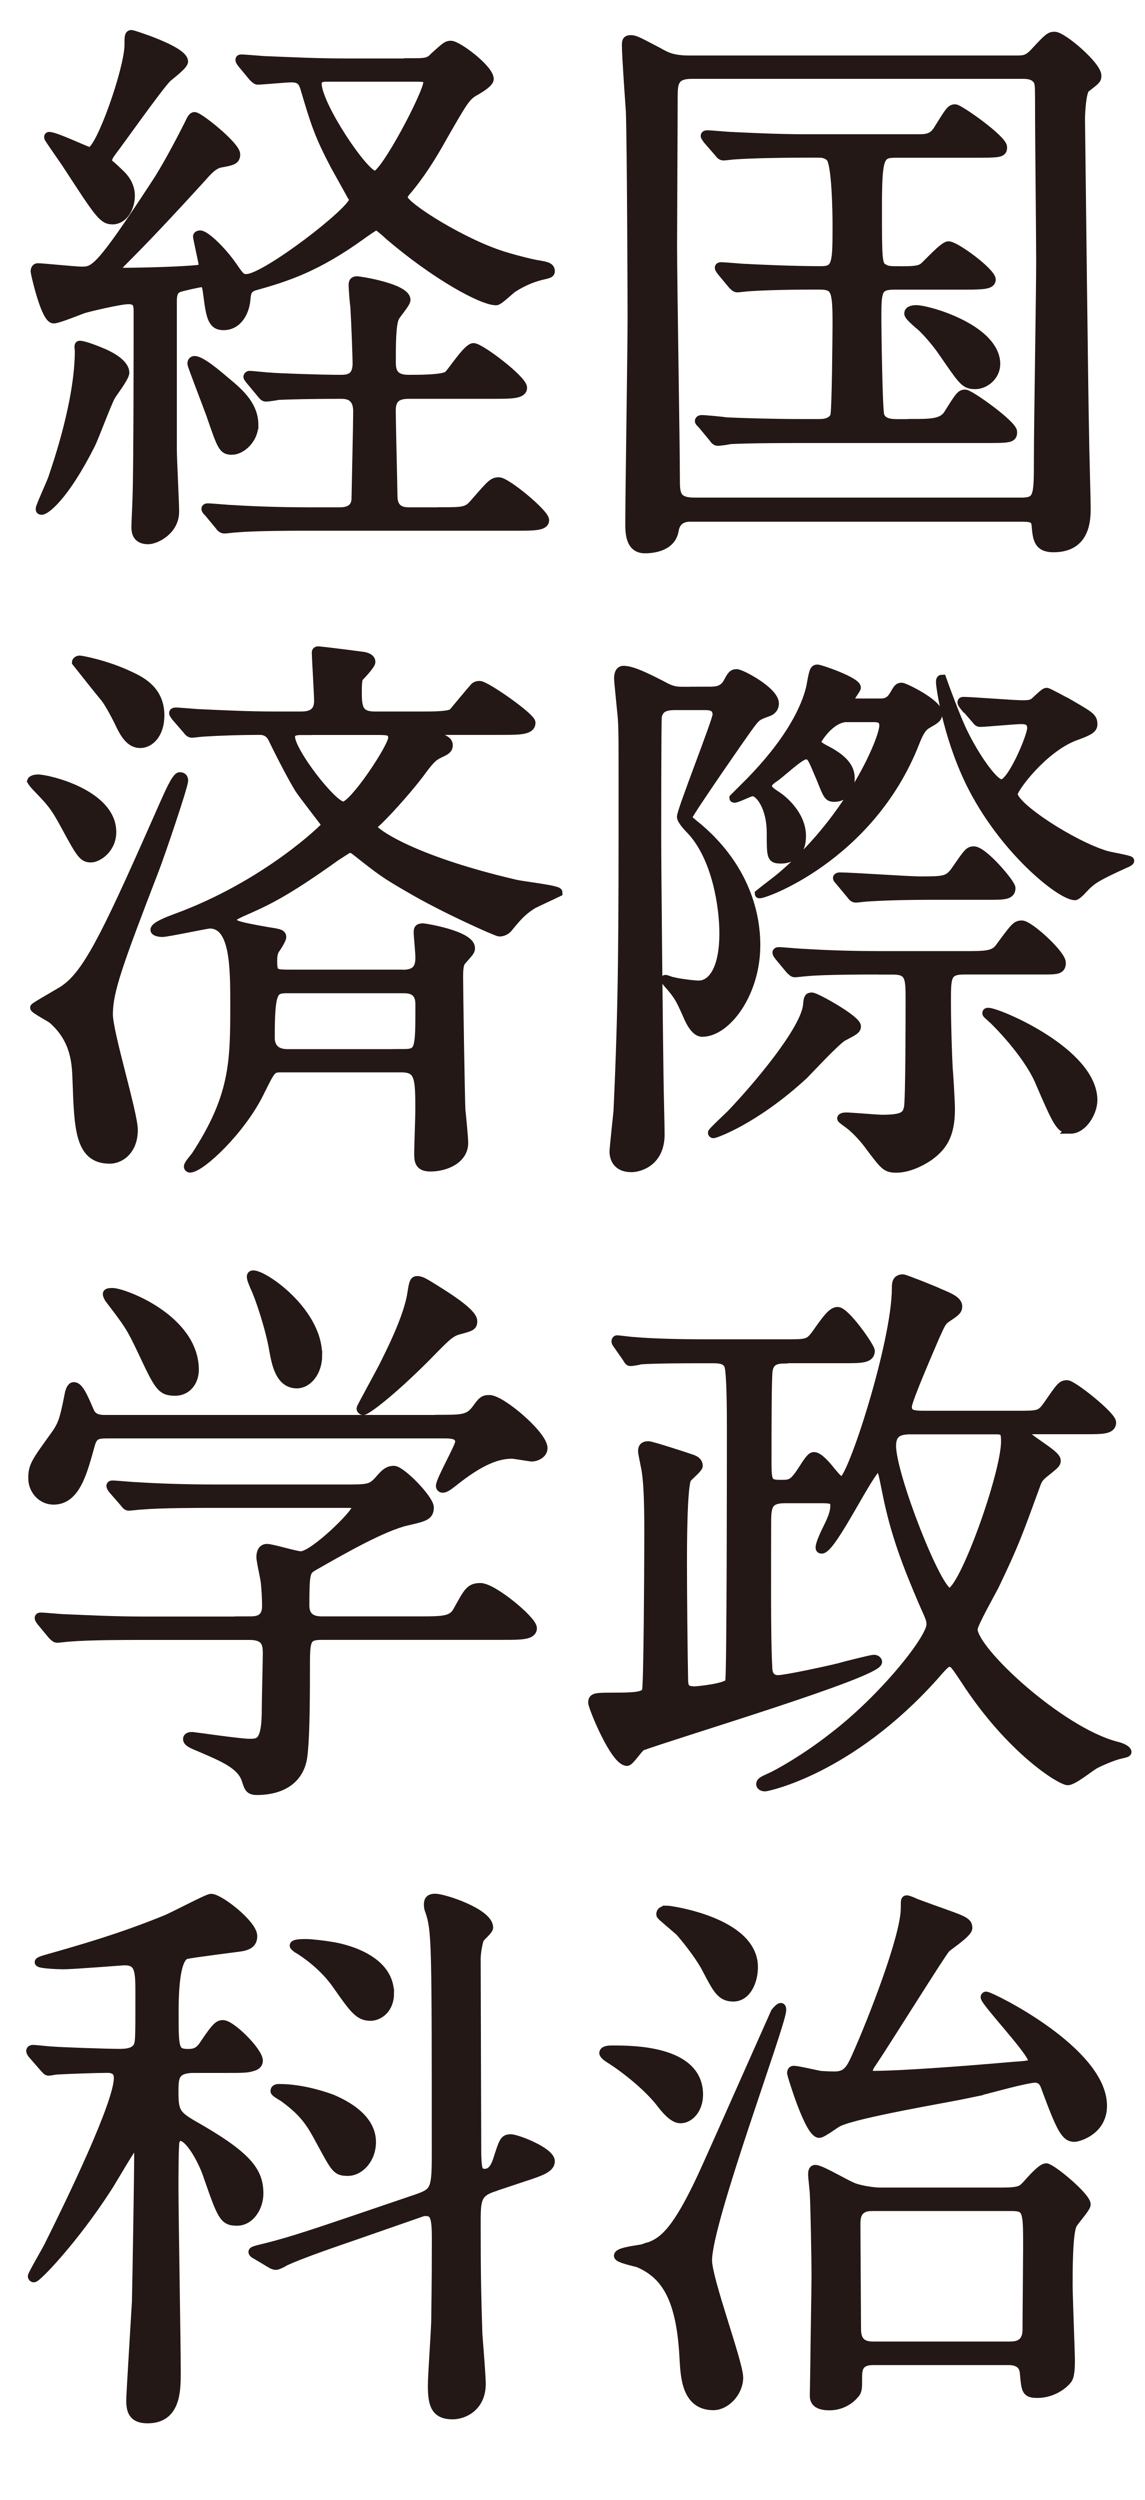
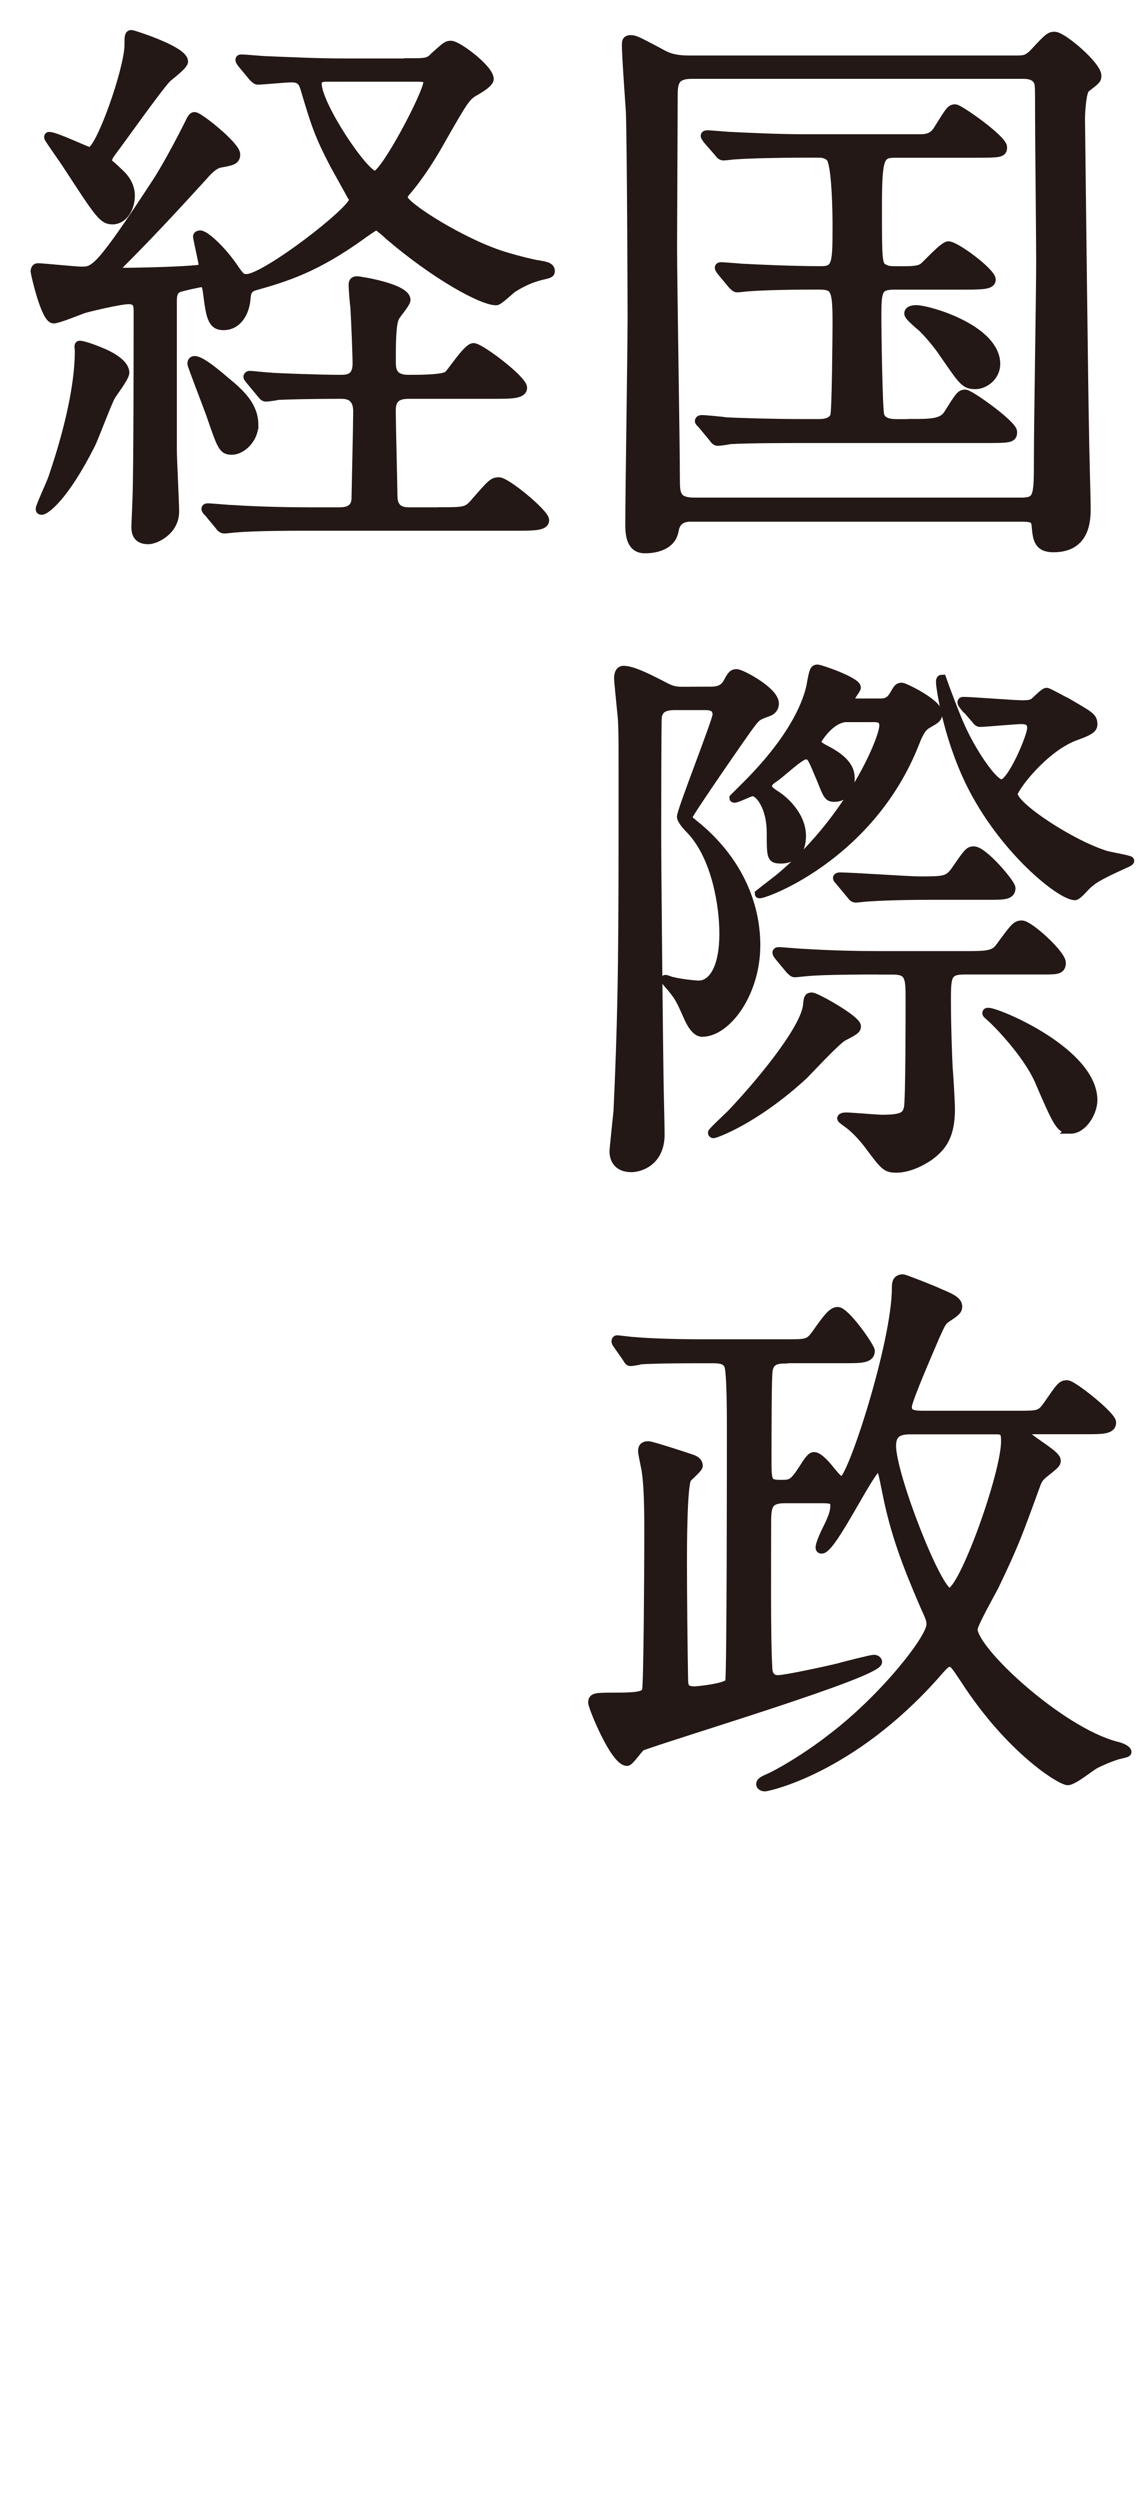
<svg xmlns="http://www.w3.org/2000/svg" id="uuid-3f9695ed-0c6c-4c3d-8e83-e804b09f789c" data-name="レイヤー 2" width="155.19" height="338.66" viewBox="0 0 155.19 338.66">
  <defs>
    <style>
      .uuid-f230c499-9886-491a-8d82-af510e32aa99 {
        fill: #231815;
        stroke: #231815;
        stroke-miterlimit: 10;
        stroke-width: 1.18px;
      }
    </style>
  </defs>
  <g id="uuid-c9210afc-9875-43f5-ad38-504e2925bc23" data-name="レイヤー 1">
    <g>
      <path class="uuid-f230c499-9886-491a-8d82-af510e32aa99" d="M93.62,70.08q-1.92,0-2.22,1.76c-.38,2.38-3.15,2.53-3.99,2.53-2.07,0-2.07-2.22-2.07-3.53,0-3.99,.31-23.47,.31-27.84,0-3.22-.08-23.55-.23-27.84-.08-1.23-.54-7.59-.54-8.97,0-.54,0-.84,.61-.84,.54,0,.84,.15,3.76,1.69,1.07,.61,1.92,1.07,4.22,1.07h44.34c1.07,0,1.53-.08,2.45-1.07,1.84-2,2.07-2.15,2.68-2.15,1.07,0,5.75,3.99,5.75,5.37,0,.54-.15,.61-1.53,1.69-.54,.38-.69,3.38-.69,4.14,0,.31,.46,39.89,.54,42.19,0,1.46,.23,9.59,.23,10.43,0,1.61,0,5.52-4.45,5.52-2.15,0-2.22-1.3-2.38-3.07-.08-1.07-.84-1.07-2.22-1.07h-44.57Zm44.57-2.07c2.53,0,2.53-.54,2.53-5.91,0-4.22,.31-22.86,.31-26.62,0-3.15-.15-16.95-.15-19.79,0-3.68,0-4.14-.15-4.6-.46-1-1.53-1-2.3-1h-44.64c-2.45,0-2.53,1.15-2.53,3.14,0,3.22-.08,17.26-.08,20.1,0,4.99,.38,27,.38,31.45,0,2.07,0,3.22,2.53,3.22h44.11Zm-14.57-10.66c2.53,0,4.14,0,4.91-1.3,1.53-2.45,1.69-2.68,2.3-2.68s6.44,4.14,6.44,5.14c0,.92-.38,.92-4.07,.92h-24.55c-1.76,0-7.06,0-9.74,.15-.23,.08-1.38,.23-1.61,.23-.31,0-.46-.23-.69-.54l-1.46-1.76c-.31-.31-.38-.38-.38-.46,0-.15,.15-.23,.31-.23,.54,0,2.91,.23,3.38,.31,1.61,.08,6.14,.23,10.13,.23h2.38c.46,0,1.76,0,2.15-1,.23-.54,.31-11.58,.31-12.58,0-4.68-.23-5.14-2.53-5.14-5.52,0-8.21,.15-9.36,.23-.23,0-1.38,.15-1.61,.15s-.38-.15-.69-.46l-1.46-1.76q-.31-.38-.31-.54c0-.08,.08-.15,.23-.15,.54,0,2.92,.23,3.38,.23,1.38,.08,6.44,.31,10.2,.31,2.15,0,2.15-1,2.15-6.29,0-1.38-.08-8.28-.92-9.05-.54-.54-1.23-.54-1.61-.54h-1.92c-3.22,0-7.21,.08-9.28,.23-.31,0-1.38,.15-1.61,.15-.31,0-.46-.15-.69-.46l-1.53-1.76c-.23-.38-.31-.38-.31-.54,0-.08,.08-.15,.31-.15,.54,0,2.84,.23,3.38,.23,1.61,.08,6.14,.31,10.13,.31h14.88c1.23,0,2.15,0,2.91-1.3,1.53-2.45,1.69-2.76,2.3-2.76,.54,0,6.44,4.14,6.44,5.22,0,.84-.38,.84-4.07,.84h-10.36c-2.22,0-2.53,.31-2.53,7.36s0,7.82,.84,8.21c.54,.31,.77,.31,2.61,.31s2.38-.15,2.84-.54c.54-.46,2.68-2.84,3.3-2.84,1,0,5.83,3.6,5.83,4.6,0,.69-1,.77-3.53,.77h-9.59c-2.38,0-2.38,.77-2.38,4.68,0,1.69,.15,11.89,.38,12.89,.31,1.15,1.69,1.15,2.45,1.15h1.92Zm8.59-5.22c-1.46,0-1.69-.46-4.3-4.22-1.23-1.84-2.91-3.61-3.38-3.91-.84-.77-1.38-1.23-1.38-1.53,0-.54,.84-.54,1.07-.54,1.53,0,10.2,2.45,10.74,6.98,.23,1.99-1.46,3.22-2.76,3.22Z" />
      <path class="uuid-f230c499-9886-491a-8d82-af510e32aa99" d="M96,93.62c.92,0,1.99,0,2.61-1.15,.54-1,.69-1.23,1.23-1.23,.61,0,5.14,2.38,5.14,4.07,0,.46-.23,.92-.84,1.15-1.53,.54-1.61,.61-2.53,1.84-.54,.69-8.36,11.97-8.36,12.35s.15,.46,1.46,1.53c7.44,6.37,7.75,13.65,7.75,15.88,0,6.52-3.99,11.81-7.29,11.81-1,0-1.76-1.69-2.07-2.45-1-2.22-1.15-2.46-2.22-3.76-.15-.15-.92-1-.69-1,.15,0,.84,.31,1.07,.31,.46,.15,2.68,.46,3.45,.46,1.69,0,3.38-1.92,3.38-6.98,0-3.68-1-10.2-4.37-13.88-.54-.54-1.38-1.46-1.38-1.92,0-.84,4.83-13.04,4.83-13.81,0-1.23-1.07-1.23-1.69-1.23h-3.99c-1.46,0-2.15,.38-2.38,1.46-.08,.54-.08,14.5-.08,16.34,0,4.6,.23,27.15,.31,32.29,0,1.15,.15,6.75,.15,7.98,0,3.83-2.91,4.53-3.91,4.53-2.07,0-2.38-1.46-2.38-2.22,0-.38,.46-4.6,.54-5.45,.69-14.88,.69-23.62,.69-44.64,0-7.13,0-7.9-.23-9.89-.15-1.61-.38-3.76-.38-4.07,0-.46,.08-1.15,.69-1.15,1.23,0,3.3,1.07,5.14,2,1.38,.77,1.84,.84,2.99,.84h3.38Zm18.33,46.79c-1,.54-4.6,4.45-5.37,5.22-6.67,6.14-12.04,7.98-12.27,7.98-.08,0-.15-.08-.15-.15,0-.15,2.15-2.15,2.53-2.53,3.45-3.61,9.97-11.28,10.36-14.73,.08-1,.15-1.15,.61-1.15,.54,0,6.06,3.07,6.06,3.99,0,.46-.31,.61-1.76,1.38Zm.54-43.19c-2.45,0-4.22,3.22-4.22,3.3,0,.38,.84,.84,1.61,1.23,2.99,1.61,2.99,3.07,2.99,3.76,0,1.3-.69,2.53-2.15,2.53-.84,0-.92-.23-1.84-2.53-1.23-2.91-1.3-3.22-2.07-3.22s-3.38,2.53-4.22,3.07c-.69,.46-.92,.77-.92,1.07,0,.46,.08,.61,1.38,1.46,.46,.31,3.22,2.38,3.22,5.37s-2.22,3.14-2.76,3.14c-1.38,0-1.38-.23-1.38-3.61s-1.53-5.52-2.53-5.52c-.38,0-2.53,1.15-2.53,.84,.54-.54,1.69-1.69,2.22-2.22,6.37-6.52,7.82-11.12,8.21-12.89,.38-2.15,.46-2.38,.92-2.38,.38,0,5.29,1.69,5.29,2.53,0,.23-.84,1.23-.84,1.53,0,.54,.46,.54,1.07,.54h2.91c.61,0,1.3,0,1.92-1.07,.54-.92,.61-1.07,1.07-1.07,.38,0,4.91,2.22,4.91,3.53,0,.69-.31,.84-1.38,1.46-.54,.31-1,.69-1.69,2.46-6.14,15.8-21.17,20.94-21.17,20.56,.84-.69,2.53-1.92,3.3-2.61,9.28-7.98,13.58-18.41,13.58-20.17,0-1.07-.84-1.07-1.46-1.07h-3.45Zm4.22,34.21c-6.75,0-8.97,.15-9.74,.23-.23,0-1.38,.15-1.61,.15s-.38-.15-.69-.46l-1.46-1.76q-.31-.38-.31-.54c0-.08,.08-.15,.23-.15,.54,0,2.91,.23,3.38,.23,3.76,.23,6.98,.31,10.59,.31h10.97c3.38,0,4.3,0,5.14-1.23,1.92-2.61,2.15-2.92,2.91-2.92,1,0,5.37,3.99,5.37,5.14,0,1-.61,1-2.53,1h-10.66c-2.38,0-2.38,.92-2.38,4.22,0,3.53,.15,7.29,.23,8.97,.08,.84,.31,4.6,.31,5.68,0,3.68-1.23,5.14-2.91,6.37-1.23,.84-2.91,1.61-4.45,1.61-1.38,0-1.61-.31-3.68-3.07-.54-.77-1.69-2.07-2.68-2.84-.23-.15-1.07-.77-1.07-.84,0-.15,.31-.23,.61-.23,.69,0,4.22,.31,4.91,.31,2.84,0,3.3-.46,3.53-1.53,.23-.84,.23-12.81,.23-14.57,0-2.99,0-4.07-2.3-4.07h-1.92Zm7.44-10.12c-6.21,0-8.67,.23-8.9,.23-.31,0-1.38,.15-1.61,.15-.31,0-.46-.15-.69-.46l-1.46-1.76c-.31-.38-.38-.38-.38-.54,0-.08,.15-.15,.31-.15,1.69,0,9.28,.54,10.82,.54,3.15,0,3.84,0,4.76-1.23,1.76-2.53,1.92-2.84,2.61-2.84,1.3,0,5.06,4.45,5.06,5.06,0,1-1,1-2.92,1h-7.59Zm4.14-25.62q-.31-.38-.31-.54c0-.15,.15-.15,.23-.15,1.15,0,6.75,.46,8.05,.46,.77,0,1.07-.08,1.38-.23s1.46-1.46,1.84-1.46c.23,0,2.53,1.3,2.61,1.3,3.3,1.92,3.68,2.07,3.68,3.07,0,.61-.54,.92-2.45,1.61-4.3,1.61-8.36,7.06-8.36,7.82,0,1.69,7.98,6.9,12.58,8.28,.46,.15,3.22,.61,3.22,.77,0,.08-.23,.23-.61,.38-4.07,1.84-4.45,2.22-5.29,2.99-.31,.31-1.15,1.3-1.53,1.38-1.92,0-9.82-6.29-14.27-15.42-3.15-6.52-3.99-13.04-3.99-13.5,0-.23,0-.46,.23-.46,.54,1.53,1.84,4.99,2.61,6.67,1.46,3.22,4.3,7.52,5.45,7.52,1.38,0,4.07-6.44,4.07-7.52,0-1.15-.92-1.15-1.46-1.15-.77,0-4.83,.38-5.52,.38-.23,0-.38-.15-.61-.46l-1.53-1.76Zm14.42,57.3c-1.38,0-1.69-.61-4.3-6.67-1.69-3.76-5.83-7.9-6.37-8.36-.61-.54-.69-.61-.69-.69,0-.15,.08-.15,.23-.15,1.3,0,14.11,5.37,14.19,11.89,0,1.69-1.38,3.99-3.07,3.99Z" />
      <path class="uuid-f230c499-9886-491a-8d82-af510e32aa99" d="M106.51,184.13c-1.23,0-2.15,.15-2.38,1.53-.15,1-.15,7.9-.15,12.73,0,2.46,.23,2.68,1.84,2.68,1.38,0,1.69,0,3.07-2.15,1-1.61,1.23-1.61,1.46-1.61,.61,0,1.69,1.23,2.22,1.92,.84,1,1.15,1.38,1.61,1.38,1.23,0,7.29-18.72,7.29-26.08,0-.61,0-1.3,.92-1.3,.23,0,4.3,1.61,4.91,1.92,1.46,.61,2.53,1.07,2.53,1.84,0,.54-.31,.77-1.46,1.53-.69,.46-.77,.69-1.61,2.53-.31,.77-3.76,8.59-3.76,9.51,0,1,.69,1.15,2.15,1.15h12.81c2.76,0,3.07,0,3.99-1.3,1.76-2.53,1.92-2.84,2.68-2.84s6.06,4.22,6.06,5.14c0,1-1.3,1-3.38,1h-7.59c-.69,0-.84,0-.84,.31,0,.77,4.3,2.92,4.3,3.83,0,.46-.15,.54-1.76,1.84-.54,.46-.77,.77-1,1.46-2.38,6.52-2.91,8.05-5.6,13.65-.46,.92-2.91,5.22-2.91,5.91,0,2.92,11.74,13.81,19.33,15.8,1,.23,1.53,.61,1.53,.84,0,.15-.54,.23-.84,.31-.84,.15-2.84,1-3.53,1.38-.69,.38-2.91,2.22-3.68,2.22-.92,0-7.75-4.14-13.96-13.73-1.38-2.07-1.53-2.3-2.07-2.3-.38,0-.61,.15-1.99,1.76-11.51,12.89-22.78,15.11-23.01,15.11-.31,0-.61-.15-.61-.38,0-.31,.23-.46,1.07-.84,1.15-.46,5.06-2.68,8.59-5.45,6.98-5.29,13.42-13.42,13.42-15.34,0-.61-.08-.84-.92-2.68-2.45-5.68-3.99-9.82-5.06-15.19-.61-3.07-.69-3.45-1.15-3.45-1,0-6.21,11.12-7.67,11.12-.15,0-.23-.08-.23-.23,0-.54,.69-1.99,1-2.61,.61-1.23,1-2.15,1-3.07,0-.69-.23-.92-1.61-.92h-5.14c-2.45,0-2.45,1.15-2.45,3.61,0,4.37-.08,15.57,.15,19.1,0,.61,.08,1.76,1.38,1.76,1,0,6.67-1.23,8.21-1.61,.77-.23,4.45-1.15,4.76-1.15,.38,0,.54,.23,.54,.38,0,1.53-26.92,9.59-31.99,11.43-.38,.15-1.61,2.07-1.99,2.07-1.69,0-4.68-7.44-4.68-7.98,0-.77,.38-.77,3.22-.77,3.14,0,3.84-.23,4.07-.84,.23-.54,.31-17.03,.31-19.25,0-2.91,.08-7.98-.38-10.74-.15-.77-.46-2.22-.46-2.46,0-.69,.38-.77,.84-.77,.38,0,4.91,1.46,5.75,1.76,.46,.15,1,.38,1,1,0,.31-1.3,1.38-1.53,1.69-.61,.92-.61,9.59-.61,11.51,0,3.83,.08,12.2,.15,15.49,0,1.3,.15,1.76,1.53,1.76,.23,0,4.37-.38,4.68-1.15,.23-.69,.23-30.99,.23-34.52,0-1.53,0-7.67-.38-8.44-.38-.84-1.38-.84-2.22-.84h-1.84c-1.53,0-5.75,0-7.9,.15-.15,.08-1.07,.23-1.3,.23s-.31-.15-.54-.54l-1.23-1.76c-.23-.31-.23-.38-.23-.46,0-.15,.08-.23,.15-.23,.31,0,1.92,.23,2.3,.23,2.45,.23,6.67,.31,9.05,.31h11.58c2.76,0,3.07,0,3.99-1.23,1.46-2.07,2.22-3.15,2.99-3.15,1.07,0,4.45,4.83,4.45,5.37,0,1.07-1.3,1.07-3.38,1.07h-8.05Zm17.34,9.59c-1.46,0-2.99,0-2.99,2.15,0,3.99,6.21,19.87,7.82,19.87,1.84,0,7.59-16.03,7.59-20.48,0-1.15-.15-1.53-1.15-1.53h-11.28Z" />
-       <path class="uuid-f230c499-9886-491a-8d82-af510e32aa99" d="M83.04,277.7c2.68,0,11.66,0,11.66,6.06,0,2.07-1.3,3.3-2.45,3.3-.54,0-1.3-.31-2.61-2-1.53-2.07-4.76-4.75-7.13-6.21-.23-.15-.77-.54-.69-.77,.08-.38,.84-.38,1.23-.38Zm4.14,26.92c2.38-.77,4.22-1.3,8.82-11.66,1.46-3.22,8.9-20.02,9.05-20.33,.23-.31,.61-.69,.77-.69s.15,.23,.15,.38c0,1.84-10.05,28.61-10.05,33.9,0,2.61,4.22,13.88,4.22,15.88s-1.76,3.83-3.45,3.83c-3.68,0-3.84-3.91-3.99-6.21-.38-8.28-2.45-11.51-6.14-13.12-.46-.15-2.76-.61-2.76-1,0-.61,2.92-.84,3.38-1Zm3.22-45.87c.31,0,11.74,1.53,11.74,7.75,0,1.76-.84,4.07-2.76,4.07-1.69,0-2.22-1.15-3.6-3.76-.69-1.38-2.22-3.45-3.61-5.06-.31-.31-2.53-2.15-2.61-2.3-.08-.31,.08-.69,.84-.69Zm41.11,24.85c-2.84,.61-15.34,2.68-17.87,3.91-.38,.15-2.15,1.53-2.61,1.53-1.38,0-3.76-8.05-3.76-8.13,0-.15,0-.46,.31-.46,.54,0,3.07,.61,3.6,.69,.84,.08,1.84,.08,1.99,.08,1.76,0,2.22-1.15,3.07-3.07,1.84-4.14,6.44-15.72,6.44-19.64,0-1.07,0-1.15,.23-1.15s1.07,.38,1.23,.46c6.21,2.3,7.06,2.3,7.06,3.38,0,.69-2.61,2.38-2.99,2.76-.54,.54-8.28,12.96-9.9,15.34-.38,.54-.61,.92-.61,1.3s.38,.54,.69,.54c3.38,0,11.12-.54,19.02-1.23,2.3-.15,2.53-.23,2.53-.77,0-1.15-6.44-7.9-6.44-8.59,0-.08,.08-.15,.15-.15,.61,0,15.8,7.44,15.8,14.88,0,3.45-3.38,4.3-3.84,4.3-1.23,0-1.84-1.23-3.84-6.6-.23-.69-.54-1.61-1.92-1.38-2.38,.38-6.06,1.53-8.36,1.99Zm4.3,13.35c2.45,0,2.68-.31,3.22-.84,.69-.77,2.15-2.45,2.76-2.45,.69,0,5.45,3.91,5.45,4.99,0,.46-1.61,2.22-1.84,2.68-.61,1-.61,6.37-.61,8.13,0,1.53,.31,9.36,.31,10.28,0,.69,0,2.07-.38,2.61-.84,1.07-2.45,1.92-4.07,1.92s-1.61-.38-1.84-2.84c-.08-1-.77-1.61-2.07-1.61h-18.41c-2.07,0-2.07,1.3-2.07,2.38,0,1.38,0,1.76-.46,2.22-.38,.46-1.53,1.53-3.38,1.53-2.07,0-2.07-1-2.07-1.46,0-.69,.08-4.14,.08-4.91,0-1.61,.15-9.44,.15-11.2,0-2.76-.15-9.9-.23-11.12,0-.38-.23-2.3-.23-2.61s0-.77,.38-.77c.84,0,4.53,2.3,5.45,2.53,.69,.23,2.3,.54,3.38,.54h16.49Zm1.07,20.86c1,0,2.3-.23,2.3-2.22,0-1.76,.08-9.51,.08-11.12,0-4.99,0-5.52-2.22-5.52h-18.79c-1,0-2.22,.23-2.22,2.22,0,2.3,.08,12.27,.08,14.34,0,1.53,.61,2.3,2.22,2.3h18.56Z" />
      <path class="uuid-f230c499-9886-491a-8d82-af510e32aa99" d="M55.59,8.48c2.07,0,2.53,0,3.3-.84,1.53-1.38,1.69-1.53,2.22-1.53,.92,0,5.22,3.22,5.22,4.6q0,.54-1.84,1.61c-1.3,.69-1.61,1.23-4.68,6.6-1.23,2.22-2.91,4.91-4.83,7.13-.23,.31-.31,.46-.31,.77,0,1.07,8.36,6.37,14.04,7.98,1.23,.38,3.68,1,4.37,1.07,.77,.15,1.53,.23,1.53,.84,0,.31-.08,.38-1.15,.61-1.53,.38-2.68,.92-3.91,1.69-.38,.23-1.92,1.76-2.3,1.76-1.92,0-8.21-3.45-14.5-8.82-.31-.31-1.53-1.38-1.76-1.38-.15,0-1.69,1.07-1.99,1.3-6.06,4.37-10.12,5.68-14.5,6.9-1,.31-1.07,.92-1.15,1.84-.15,1.61-1.07,3.53-3.07,3.53-1.53,0-1.76-1.23-2.15-4.29-.15-1.15-.23-1.53-.84-1.53-.31,0-2.68,.54-3.07,.69-.77,.31-.84,1.07-.84,1.84v20.02c0,1.38,.31,7.21,.31,8.44,0,2.61-2.61,3.83-3.6,3.83-1.53,0-1.69-1-1.69-1.76,0-.61,.15-3.38,.15-3.91,.15-3.84,.15-20.56,.15-25.16,0-.92,0-1.69-1.3-1.69-1.15,0-5.6,1.07-6.06,1.23-.69,.23-3.45,1.38-4.07,1.38-1.15,0-2.53-6.29-2.53-6.44,0-.23,.08-.54,.38-.54,.69,0,5.06,.46,5.91,.46,1.76,0,2.38-.08,10.05-11.81,1.69-2.53,4.07-7.21,4.45-7.98,.46-1,.61-1.15,.84-1.15,.61,0,5.6,3.99,5.6,5.14,0,.84-.54,.92-2.22,1.23-.46,.15-1,.31-2.38,1.92-4.68,5.14-7.82,8.44-10.43,11.05-1,1-1.07,1.07-1.07,1.38,0,.38,.23,.38,1.15,.38,.77,0,5.98-.08,8.97-.31,1-.08,1.53-.08,1.53-.69,0-.23-.77-3.6-.77-3.83,0-.08,.08-.23,.38-.23,.69,0,2.91,2.07,4.45,4.3,1,1.46,1.15,1.61,1.84,1.61,2.53,0,14.5-9.2,14.5-10.66,0-.08-2.15-3.91-2.53-4.6-2.22-4.22-2.68-5.75-4.14-10.66-.31-.92-.77-1.23-1.76-1.23-.69,0-3.99,.31-4.53,.31-.23,0-.38-.15-.69-.46l-1.46-1.76q-.31-.38-.31-.54c0-.15,.08-.15,.23-.15,.54,0,2.91,.23,3.38,.23,3.76,.15,6.98,.31,10.59,.31h8.9ZM16.93,50.52c0,.61-1.69,2.76-1.92,3.22-.54,1-2.22,5.52-2.68,6.44-3.68,7.29-6.21,8.97-6.67,8.97-.23,0-.23-.08-.23-.23,0-.31,1.46-3.45,1.69-4.14,.61-1.84,3.61-10.43,3.61-17.26,0-.31-.15-.77,.08-.77,.61,0,2.53,.77,3.22,1.07,1.23,.54,2.91,1.53,2.91,2.68Zm-.77-27.08c.54,.46,1.53,1.53,1.53,3.07,0,1.61-.92,3.3-2.45,3.3-1.3,0-1.84-.84-6.14-7.44-.38-.61-2.53-3.61-2.53-3.76,0-.08,0-.15,.08-.15,.92,0,5.14,2.07,5.52,2.07,1.38,0,5.29-11.2,5.29-14.42,0-1.15,0-1.46,.38-1.46,.08,0,7.06,2.15,7.06,3.68,0,.54-1.92,1.92-2.3,2.3-1.3,1.38-6.29,8.44-7.29,9.74-.31,.46-.92,1.07-.61,1.76,.54,.38,1.3,1.15,1.46,1.3Zm18.26,34.13c0,1.92-1.69,3.45-2.99,3.45-1.23,0-1.38-.46-2.91-4.91-.38-1.07-2.53-6.6-2.53-6.83s.08-.46,.38-.46c.92,0,3.22,1.99,4.22,2.84,2.07,1.69,3.84,3.38,3.84,5.91Zm25.16,11.74c3.38,0,3.76,0,4.83-1.3,2.15-2.45,2.38-2.76,3.22-2.76,1,0,6.21,4.29,6.21,5.22,0,.84-1.46,.84-3.99,.84h-28.15c-1.84,0-6.98,0-9.67,.23-.23,0-1.38,.15-1.61,.15-.31,0-.54-.23-.69-.46l-1.46-1.76c-.23-.23-.38-.38-.38-.54s.23-.15,.31-.15c.46,0,2.84,.23,3.38,.23,2.22,.15,6.14,.31,10.51,.31h3.84c.61,0,2.15,0,2.3-1.61,0-.46,.23-10.28,.23-11.97,0-2.3-1.61-2.3-2.3-2.3-3.84,0-7.13,.08-8.51,.15-.23,.08-1.38,.23-1.61,.23s-.38-.15-.69-.54l-1.46-1.76q-.31-.38-.31-.46c0-.15,.15-.23,.23-.23,.38,0,2.38,.23,2.76,.23,.54,.08,6.75,.31,9.59,.31,1.07,0,2.22-.15,2.22-2.15,0-.61-.15-5.14-.31-7.75-.08-.38-.23-2.38-.23-2.84,0-.38,.08-.61,.54-.61s6.67,1,6.67,2.61c0,.46-1.38,1.99-1.53,2.38-.46,.92-.46,3.68-.46,6.06,0,1.15,.23,2.3,2.3,2.3,1.53,0,4.76,0,5.37-.54,.54-.46,2.61-3.76,3.45-3.76,.92,0,6.67,4.37,6.67,5.45,0,.92-1.53,.92-3.99,.92h-11.43c-1.38,0-2.38,.38-2.38,2.15,0,1.61,.23,10.66,.23,11.58,0,2.15,1.53,2.15,2.3,2.15h3.99ZM44.16,10.48c-.54,0-1.15,.15-1.15,.84,0,2.92,6.37,12.43,7.82,12.43,1.3,0,7.13-11.12,7.13-12.58,0-.69-.23-.69-2.07-.69h-11.74Z" />
-       <path class="uuid-f230c499-9886-491a-8d82-af510e32aa99" d="M5.12,105.51c1.46,0,10.05,2.07,10.05,7.21,0,2.3-1.92,3.53-2.84,3.53-1.07,0-1.38-.46-3.61-4.6-1.38-2.53-1.84-2.99-3.68-4.91-.23-.23-.69-.77-.77-.92,.08-.23,.61-.31,.84-.31Zm3.91,28.3c3.14-2.38,5.91-8.36,13.19-24.85,.46-1,1.61-3.76,2.15-3.76,.46,0,.54,.31,.54,.54,0,.77-3.22,10.2-3.91,11.97-4.99,12.96-6.29,16.57-6.29,19.71,0,2.53,3.38,13.42,3.38,15.65,0,2.76-1.76,3.99-3.22,3.99-4.14,0-4.22-4.22-4.45-10.66-.08-2.22-.15-5.52-3.3-8.28-.38-.31-2.45-1.38-2.45-1.61,0-.15,3.76-2.22,4.37-2.68Zm1.76-44.41c.23,0,3.61,.61,6.83,2.15,1.69,.77,4.07,2.07,4.07,5.37,0,2.53-1.38,3.83-2.68,3.83-1.07,0-1.84-.77-2.61-2.3-.61-1.3-1.69-3.38-2.38-4.14-.77-.92-2.22-2.76-3.68-4.6,0-.15,.23-.31,.46-.31Zm43.72,42.57c1.69,0,2.38-.61,2.38-2.22,0-.77-.23-2.92-.23-3.38s0-.69,.69-.69c.23,0,6.44,1,6.44,2.76,0,.38-.08,.46-1.23,1.76-.38,.46-.38,1.46-.38,2.3,0,1.99,.23,16.18,.31,17.87,.08,.69,.38,3.84,.38,4.45,0,2.3-2.53,3.3-4.53,3.3-1.61,0-1.61-.92-1.61-1.92,0-.84,.15-4.91,.15-5.68,0-4.37,0-5.83-2.45-5.83h-16.42c-1.23,0-1.3,.31-2.76,3.22-2.53,5.22-8.05,10.36-9.51,10.36-.08,0-.23-.08-.23-.23,0-.31,.84-1.23,1-1.46,5.22-7.98,5.29-12.66,5.29-20.33,0-5.22,0-11.05-3.38-11.05-.38,0-5.75,1.15-6.44,1.15-.23,0-1-.08-1-.38,0-.54,2.07-1.3,2.68-1.53,12.5-4.53,20.56-12.5,20.56-12.66,0-.08-3.07-3.99-3.68-4.91-.84-1.38-2.15-3.83-3.61-6.83-.38-.77-1-1.07-1.69-1.07-2.38,0-5.29,.08-7.59,.23-.31,0-1.38,.15-1.61,.15-.31,0-.46-.15-.69-.46l-1.53-1.76c-.23-.38-.31-.38-.31-.54,0-.08,.08-.15,.31-.15,.54,0,2.91,.23,3.38,.23,3.22,.15,6.67,.31,9.9,.31h3.61c.77,0,2.45,0,2.45-2,0-1-.31-5.98-.31-6.52,0-.15,0-.31,.31-.31,.23,0,5.75,.69,6.21,.77,.31,.08,.92,.23,.92,.77,0,.38-1.38,1.84-1.69,2.15-.15,.54-.15,1.46-.15,1.69,0,2.07,0,3.45,2.3,3.45h6.75c1.15,0,3.53,0,3.91-.46,.31-.38,2.61-3.14,2.91-3.45,.15-.15,.38-.23,.69-.23,.84,0,6.98,4.3,6.98,5.06,0,1.07-1.53,1.07-4.07,1.07h-8.36c-.38,0-.77,0-.77,.38,0,.15,.23,.23,.69,.46,.69,.38,1.3,.54,1.3,1.15s-.46,.77-1.23,1.15c-.84,.38-1.3,.84-2.76,2.84-1.76,2.3-4.76,5.6-5.91,6.6-.08,.08-.31,.31-.31,.61,0,.46,4.83,4.22,19.25,7.59,.92,.23,5.83,.77,5.83,1.15-.77,.38-3.15,1.46-3.53,1.69-1.3,.84-1.92,1.53-3.07,2.92-.23,.31-.61,.77-1.38,.77-.31,0-7.44-3.15-12.12-5.91-3.45-1.99-3.84-2.3-7.44-5.14-.23-.15-.46-.31-.69-.31s-1.53,.92-1.92,1.15c-7.06,5.06-9.59,6.14-12.73,7.52-1.15,.54-1.23,.61-1.23,1,0,.61,0,.77,4.83,1.61,1.53,.23,1.84,.31,1.84,.77,0,.31-.84,1.61-.92,1.69-.31,.46-.31,1.23-.31,1.53,0,1.76,.23,1.76,2.53,1.76h14.96Zm.08,10.74c2.3,0,2.3-.38,2.3-6.67,0-2.07-1.53-2.07-2.3-2.07h-15.49c-1.99,0-2.45,0-2.45,6.6,0,.84,.31,2.15,2.3,2.15h15.65Zm-13.73-43.72c-.54,0-1.46,0-1.46,.84,0,1.99,5.68,9.36,7.13,9.36,1.38,0,6.67-7.98,6.67-9.21,0-1-.61-1-2.3-1h-10.05Z" />
-       <path class="uuid-f230c499-9886-491a-8d82-af510e32aa99" d="M59.58,192.26c2.99,0,3.91,0,4.91-1.3,.84-1.15,1-1.38,1.84-1.38,1.61,0,7.29,4.83,7.29,6.6,0,.84-1,1.23-1.53,1.23-.23,0-2.38-.38-2.68-.38-1.84,0-4.14,.69-8.05,3.84-.61,.46-1,.77-1.38,.77-.15,0-.31-.15-.31-.31,0-.84,2.61-5.29,2.61-5.98,0-1-1-1.07-2.07-1.07H14.7c-1.38,0-2.07,0-2.45,1.53-1,3.53-1.92,7.44-4.99,7.44-1.61,0-2.84-1.38-2.84-2.99s.38-2.15,2.76-5.45c1.3-1.76,1.46-2.3,2.22-6.14,.08-.23,.23-.84,.61-.84,.69,0,1.3,1.38,2.15,3.38,.46,1.07,1.46,1.07,2.22,1.07H59.58Zm-25.85,27.31c.92,0,2.38,0,2.38-1.99,0-.92-.08-2.68-.23-3.61-.23-1.15-.54-2.68-.54-2.99,0-.23,0-1.23,.84-1.23,.69,0,3.91,1,4.6,1,1.69,0,7.52-5.68,7.52-6.52,0-.54-.38-.54-1.46-.54H28.82c-1.84,0-7.06,0-9.67,.23-.31,0-1.38,.15-1.69,.15-.23,0-.38-.15-.61-.46l-1.53-1.76q-.31-.38-.31-.54c0-.15,.15-.15,.23-.15,.54,0,2.84,.23,3.38,.23,2.22,.15,6.21,.31,10.59,.31h17.34c3.45,0,3.76,0,4.91-1.3,.77-.92,1.23-1.23,1.92-1.23,1,0,4.83,3.91,4.83,5.06s-.69,1.3-2.99,1.84c-3.22,.69-8.97,3.99-12.73,6.14-1,.61-1.15,.69-1.15,5.29,0,2.07,1.69,2.07,2.45,2.07h13.27c3.15,0,4.22-.08,4.91-1.3,1.46-2.61,1.69-3.22,3.15-3.22,1.69,0,7.06,4.45,7.06,5.52,0,1-1.53,1-4.07,1h-24.47c-2.22,0-2.22,.61-2.22,4.53,0,5.75-.08,9.97-.38,12.04-.54,3.22-3.22,4.45-6.21,4.45-1.07,0-1.15-.46-1.46-1.38-.61-2.07-2.99-3.07-6.21-4.45-.92-.38-1.76-.69-1.76-1.15,0-.38,.46-.38,.69-.38,.15,0,6.44,.92,7.67,.92,1.3,0,2.22,0,2.3-3.91,0-1.69,.15-7.13,.15-8.28,0-1.3-.23-2.38-2.38-2.38h-14.73c-1.84,0-7.06,0-9.74,.23-.23,0-1.3,.15-1.61,.15-.23,0-.38-.15-.69-.46l-1.46-1.76q-.31-.38-.31-.54c0-.15,.15-.15,.23-.15,.54,0,2.84,.23,3.38,.23,2.22,.08,6.21,.31,10.59,.31h14.27Zm-18.49-44.49c1.53,0,11.12,3.6,11.12,10.51,0,1.46-.92,2.91-2.61,2.91-1.92,0-2.22-.61-4.53-5.52-1.53-3.22-1.76-3.53-4.45-7.06-.08-.15-.31-.54-.23-.69s.54-.15,.69-.15Zm27.84,8.51c0,2.3-1.38,3.91-2.84,3.91-2.38,0-2.84-2.91-3.15-4.53-.46-2.84-1.92-7.29-2.61-8.67-.08-.23-.61-1.3-.38-1.53,.69-.77,8.97,4.53,8.97,10.82Zm21.02-4.6c0,.69-.31,.77-1.69,1.15-1.3,.31-1.69,.69-4.68,3.76-4.76,4.76-8.05,7.21-8.51,7.21-.15,0-.31-.15-.31-.31,0-.08,2.68-4.99,2.99-5.6,.84-1.69,3.45-6.75,3.91-10.05,.23-1.46,.31-1.69,.77-1.69s1.07,.38,1.46,.61c1.99,1.23,6.06,3.68,6.06,4.91Z" />
-       <path class="uuid-f230c499-9886-491a-8d82-af510e32aa99" d="M26.44,280.23c-2.84,0-2.84,1.15-2.84,3.3,0,2.46,.31,2.99,2.38,4.22,7.59,4.29,9.13,6.37,9.13,9.43,0,1.76-1.15,3.76-2.99,3.76s-2.07-.69-4.07-6.44c-.77-2.15-2.45-5.06-3.61-5.06-.38,0-.54,.31-.69,.61-.15,.54-.15,4.99-.15,6.44,0,3.53,.31,20.94,.31,24.85,0,2.53,0,6.37-3.91,6.37-1.92,0-2.3-1-2.3-2.53,0-.77,.69-11.89,.77-13.35,.08-3.38,.31-17.18,.31-20.56,0-.15,0-.77-.46-.77-.31,0-3.14,4.99-3.76,5.91-4.45,6.9-9.51,12.2-9.97,12.2-.15,0-.23-.15-.23-.23,0-.23,1.84-3.38,2.15-3.99,3.22-6.44,9.51-19.48,9.51-22.86,0-.54-.15-1.3-1.46-1.3-1.38,0-5.6,.15-6.9,.23-.15,0-.84,.15-1.07,.15s-.31-.15-.61-.46l-1.53-1.76c-.23-.23-.31-.46-.31-.54,0-.15,.15-.23,.31-.23,.38,0,2.3,.23,2.76,.23,.84,.08,7.13,.31,9.05,.31,1.23,0,2.07-.23,2.45-1,.23-.61,.23-1.23,.23-6.9,0-3.22,0-4.6-2.07-4.6-.23,0-6.98,.54-8.28,.54-.38,0-3.3-.08-3.3-.38,0-.08,.31-.23,.84-.38,5.14-1.46,10.2-2.91,16.26-5.37,1-.38,5.75-2.92,6.21-2.92,1.15,0,5.68,3.53,5.68,5.14,0,1.07-.77,1.3-1.46,1.46-.38,.08-6.67,.84-7.59,1.07q-1.61,.46-1.61,7.75c0,4.99,0,5.6,1.92,5.6,1.07,0,1.61-.38,2.22-1.38,1.46-2.15,1.84-2.53,2.45-2.53,1.15,0,4.83,3.68,4.83,4.91,0,.38-.23,.69-.84,.84-.69,.23-1.38,.23-3.68,.23h-4.07Zm40.42,16.11c-2.3,.77-2.3,1.76-2.3,5.06,0,7.21,.08,9.97,.23,14.8,.08,1.07,.46,5.75,.46,6.75,0,3.14-2.38,4.22-3.91,4.22-2.38,0-2.76-1.46-2.76-3.99,0-1.46,.46-7.67,.46-8.97,0-1.61,.08-3.45,.08-10.82,0-2.76-.15-3.76-1.38-3.76-.31,0-.38,0-1,.23l-8.59,2.99c-1.99,.69-7.44,2.53-9.51,3.53-.38,.23-1,.54-1.23,.54s-.46-.08-.69-.23l-1.92-1.15c-.31-.15-.54-.31-.54-.46s.23-.23,2.15-.69c3.3-.84,6.9-2.07,11.43-3.6l8.59-2.92c2.38-.84,2.68-1.07,2.68-5.68,0-29.38,0-30.68-.92-33.37-.08-.15-.15-.46-.15-.84,0-.61,.31-.84,.92-.84,1.23,0,7.29,2,7.29,3.99,0,.38-1.07,1.23-1.23,1.53-.23,.54-.46,1.99-.46,2.68,0,2.76,.08,25.62,.08,26.62,.08,1.76,.08,2.45,1.07,2.45,.92,0,1.38-.84,1.69-1.76,.84-2.61,.92-2.92,1.84-2.92,.84,0,5.37,1.76,5.37,3.07,0,.92-1.23,1.38-3.61,2.15l-4.14,1.38Zm-16.49-6.14c0,2.3-1.61,3.99-3.22,3.99s-1.69-.38-3.91-4.45c-1.15-2.15-2.07-3.53-4.53-5.37-.23-.23-1.46-.84-1.46-1.07,0-.38,.38-.38,.61-.38,3.38,0,6.6,1.23,7.06,1.38,2.38,1,5.45,2.84,5.45,5.91Zm2.45-20.17c0,2.15-1.46,3.15-2.61,3.15-1.53,0-2.22-.92-4.53-4.22-1.84-2.69-4.53-4.45-5.29-4.91-.08,0-.54-.38-.54-.46,0-.31,1.15-.31,1.61-.31,.77,0,2.68,.23,3.45,.38,1.15,.15,7.9,1.46,7.9,6.37Z" />
    </g>
  </g>
</svg>